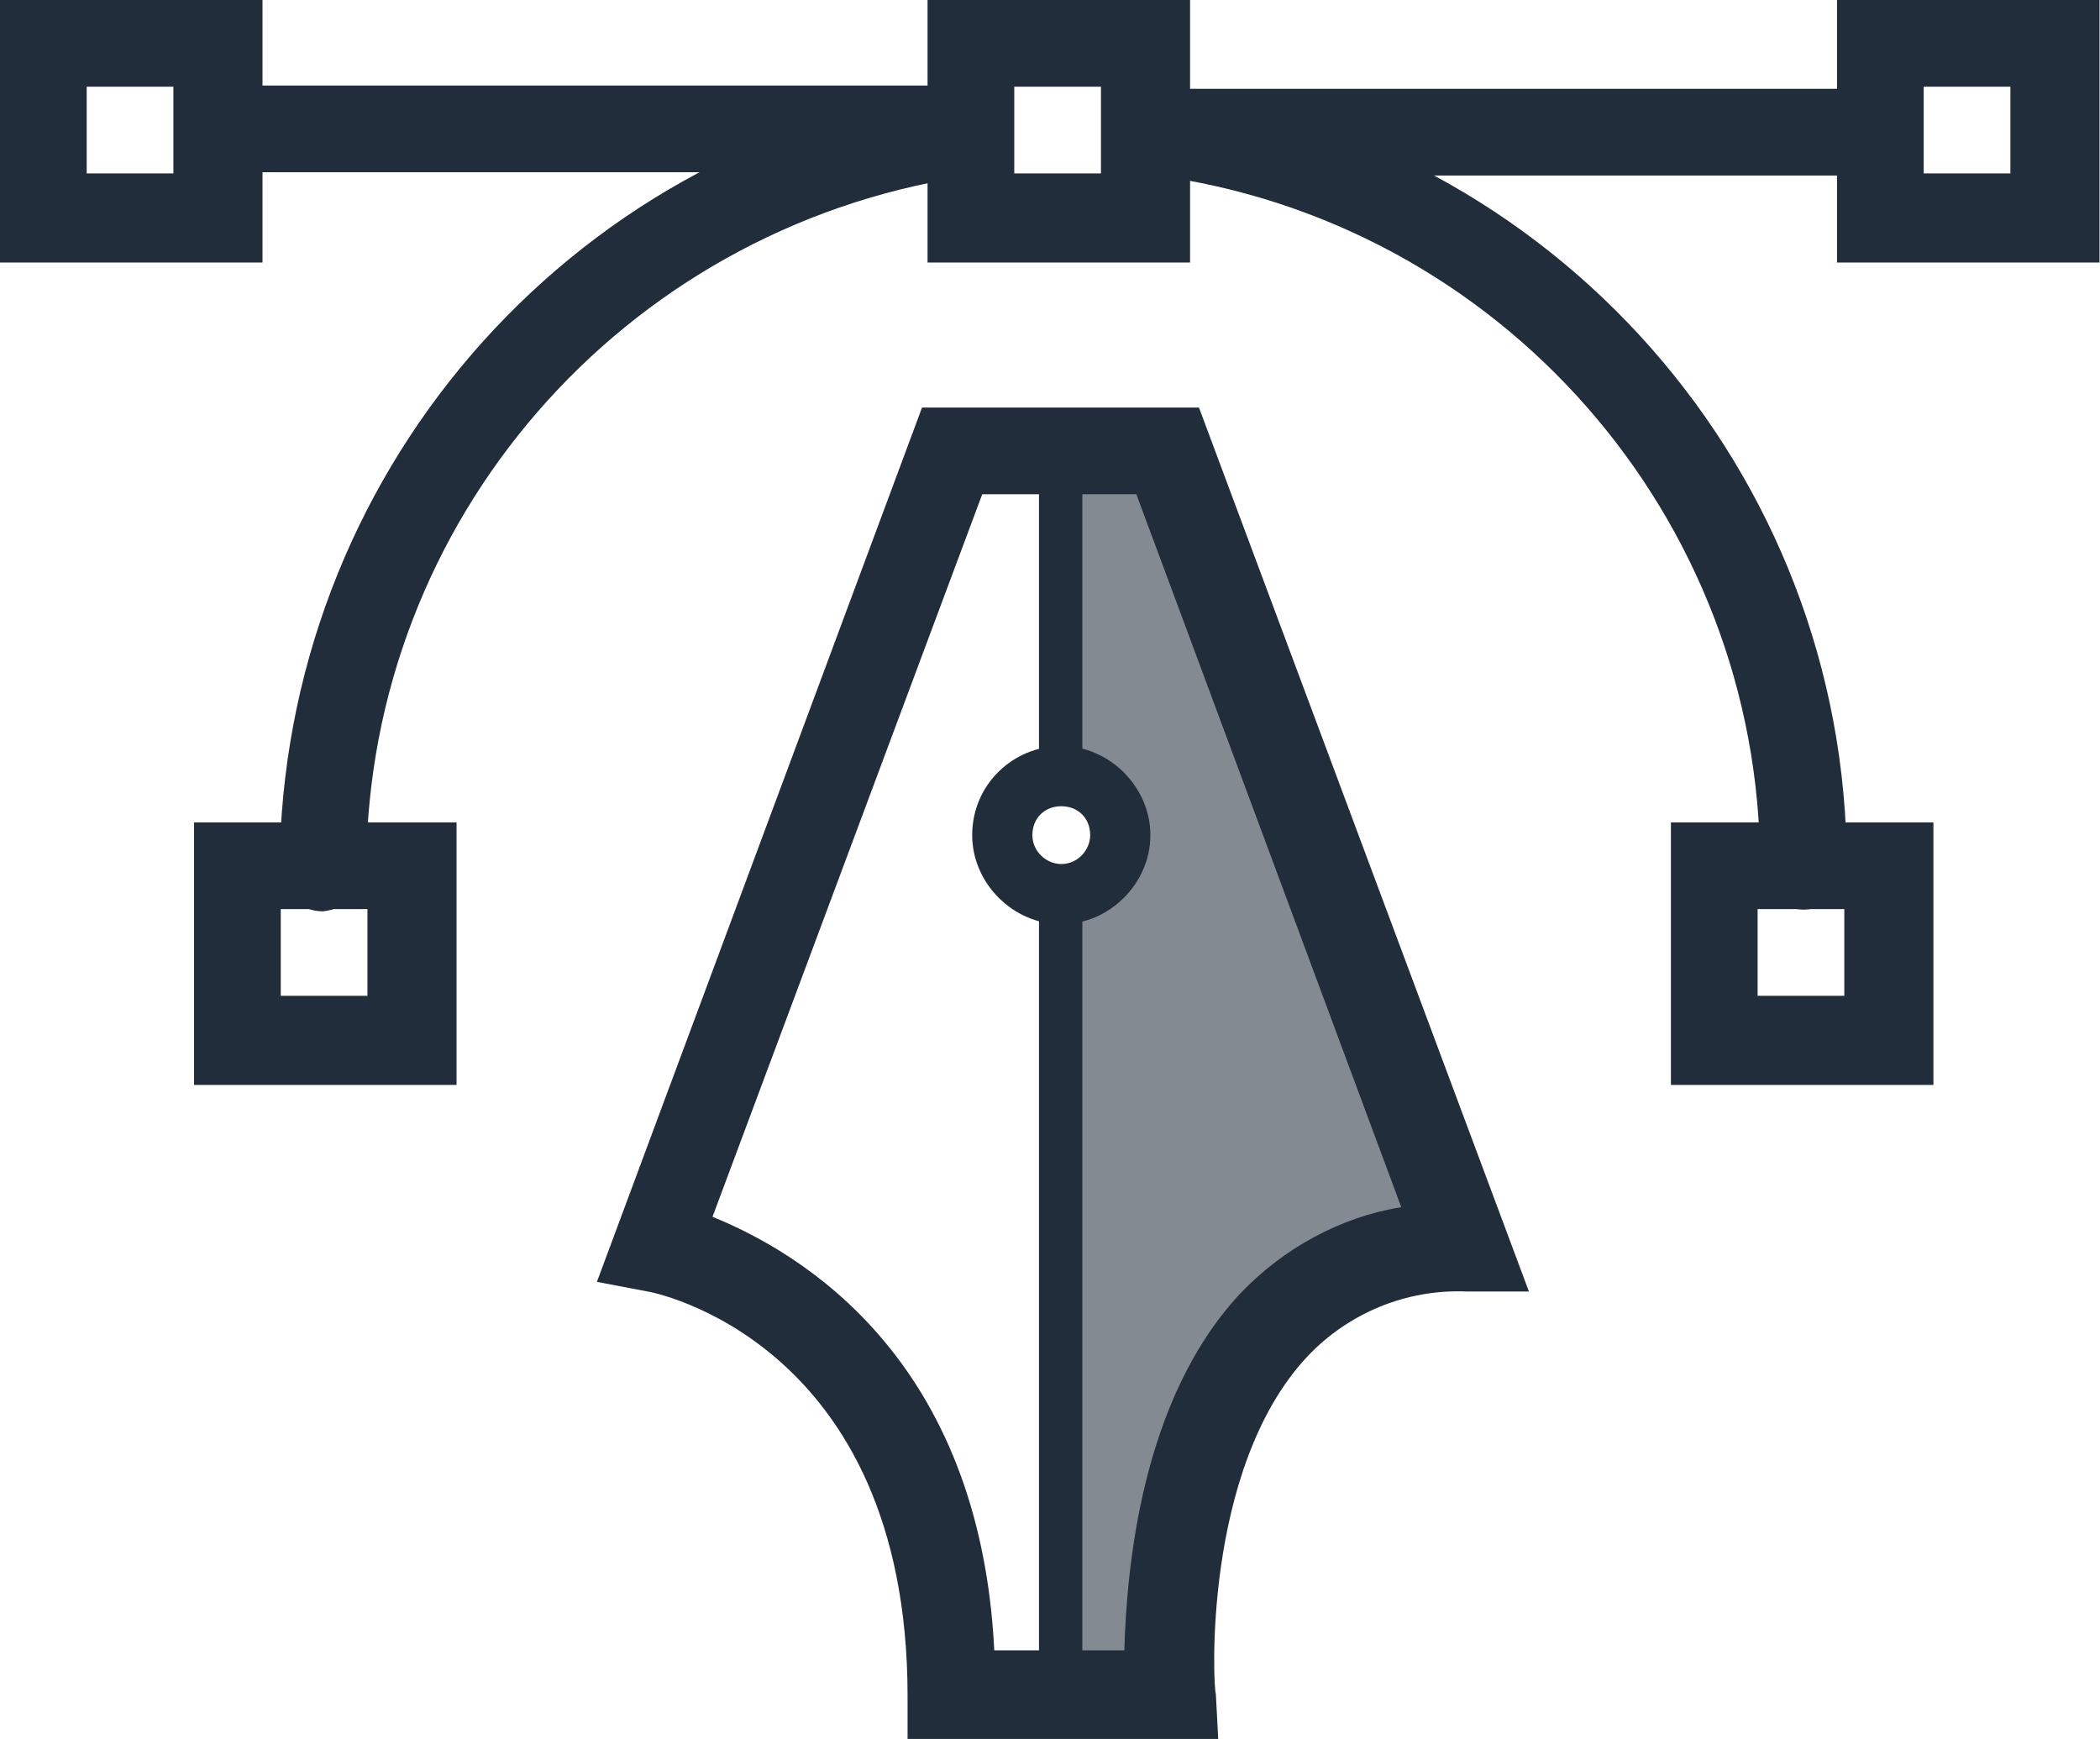
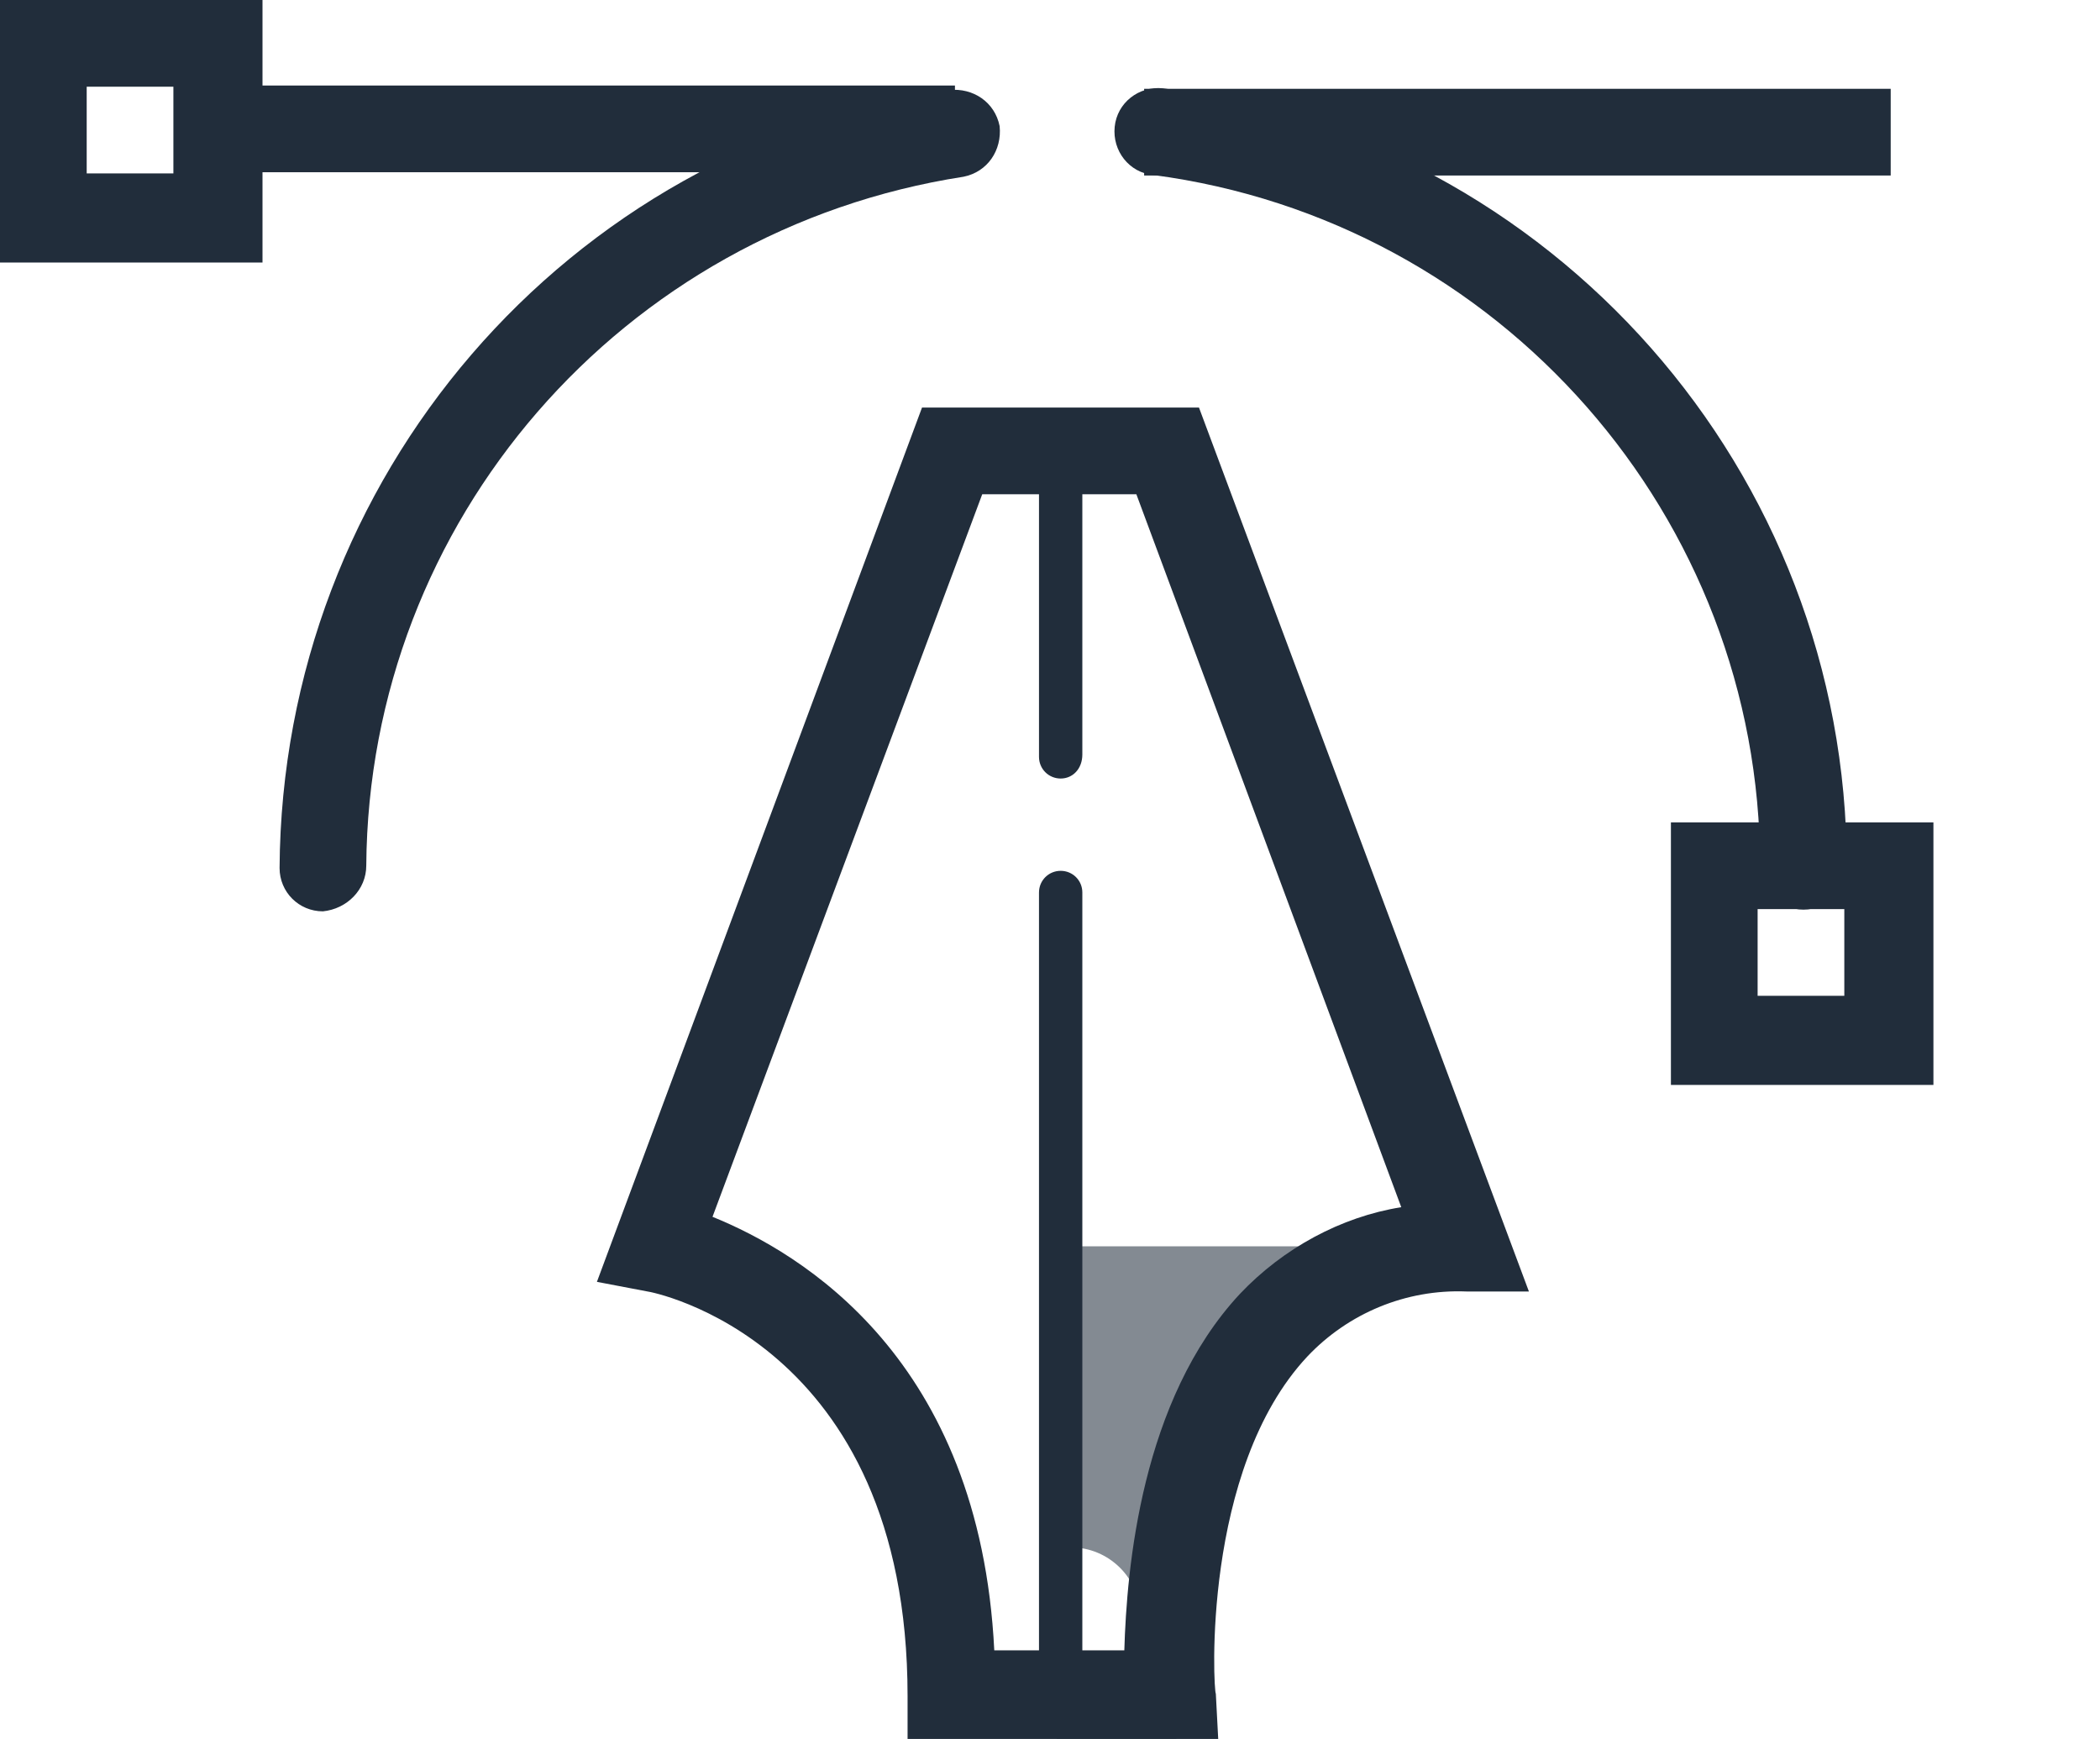
<svg xmlns="http://www.w3.org/2000/svg" version="1.1" id="Layer_1" x="0px" y="0px" viewBox="0 0 87.2 72.2" style="enable-background:new 0 0 87.2 72.2;" xml:space="preserve">
  <style type="text/css">
	.st0{fill:#838A92;}
	.st1{fill:#212D3B;}
	.st2{fill:#686969;}
</style>
  <g id="icon-design-2" transform="translate(3086.844 13195.981)">
    <g id="Groupe_2623" transform="translate(-3086.844 -13195.981)">
      <g id="Groupe_2522" transform="translate(43.76 18.745)">
        <g id="Groupe_2521">
-           <path id="Tracé_4841" class="st0" d="M17.2,33L4.9,0H0l0.1,12.6c0.2,0,0.4-0.1,0.6-0.1c1.6,0,2.9,1.3,2.9,2.9l0,0      c0,1.6-1.3,2.9-2.9,2.9l0,0c-0.2,0-0.4,0-0.6-0.1l0.3,33.9h4.5C4.9,52.2,3,33,17.2,33z" />
+           <path id="Tracé_4841" class="st0" d="M17.2,33H0l0.1,12.6c0.2,0,0.4-0.1,0.6-0.1c1.6,0,2.9,1.3,2.9,2.9l0,0      c0,1.6-1.3,2.9-2.9,2.9l0,0c-0.2,0-0.4,0-0.6-0.1l0.3,33.9h4.5C4.9,52.2,3,33,17.2,33z" />
        </g>
      </g>
      <g id="Groupe_2524" transform="translate(24.786 16.921)">
        <g id="Groupe_2523">
          <path id="Tracé_4842" class="st1" d="M23.8,55.3H12.9v-1.8c0-14.8-10.7-16.8-10.8-16.8L0,36.3L13.5,0H25l13.7,36.7h-2.6      c-2.5-0.1-4.9,0.9-6.6,2.7c-4.4,4.7-3.9,13.9-3.8,14l0.1,1.9L23.8,55.3z M16.5,51.6h5.4c0.1-3.4,0.7-10.4,4.8-14.8      c1.8-1.9,4.2-3.2,6.7-3.6l-11-29.6h-6.4l-11.2,30C8.5,35.1,15.9,39.5,16.5,51.6L16.5,51.6z" />
        </g>
      </g>
      <g id="Groupe_2526" transform="translate(44.187 32.206)">
        <g id="Groupe_2525">
-           <path id="Tracé_4843" class="st2" d="M0,0" />
-         </g>
+           </g>
      </g>
      <g id="Groupe_2528" transform="translate(40.369 30.974)">
        <g id="Groupe_2527">
-           <path id="Tracé_4844" class="st1" d="M3.7,7.4C1.7,7.4,0,5.7,0,3.7l0,0C0,1.6,1.7,0,3.7,0l0,0c2,0,3.7,1.7,3.7,3.7l0,0      C7.4,5.7,5.7,7.4,3.7,7.4L3.7,7.4z M3.7,2.5C3,2.5,2.5,3,2.5,3.7c0,0.7,0.6,1.2,1.2,1.2c0.7,0,1.2-0.6,1.2-1.2      C4.9,3,4.4,2.5,3.7,2.5z" />
-         </g>
+           </g>
      </g>
      <g id="Groupe_2530" transform="translate(46.286 3.666)">
        <g id="Groupe_2529">
          <path id="Tracé_4845" class="st1" d="M28.6,34.1c-1,0-1.8-0.8-1.8-1.8C26.8,17.8,16,5.5,1.6,3.6c-1-0.1-1.7-1-1.6-2      c0,0,0,0,0,0c0.1-1,1-1.7,2-1.6c16.2,2.1,28.4,15.9,28.4,32.3C30.4,33.3,29.6,34.1,28.6,34.1C28.6,34.1,28.6,34.1,28.6,34.1z" />
        </g>
      </g>
      <g id="Groupe_2532" transform="translate(11.609 3.738)">
        <g id="Groupe_2531">
          <path id="Tracé_4846" class="st1" d="M1.8,34.1c-1,0-1.8-0.8-1.8-1.8C0.1,16.1,11.9,2.4,27.8,0c1-0.1,1.9,0.5,2.1,1.5      c0,0,0,0,0,0c0.1,1-0.5,1.9-1.5,2.1c0,0,0,0,0,0C14.2,5.8,3.7,17.9,3.6,32.2C3.6,33.2,2.8,34,1.8,34.1      C1.8,34.1,1.8,34.1,1.8,34.1z" />
        </g>
      </g>
      <g id="Groupe_2534" transform="translate(38.516 0)">
        <g id="Groupe_2533">
-           <path id="Tracé_4847" class="st1" d="M10.9,10.9H0V0h10.9L10.9,10.9z M3.6,7.2h3.6V3.6H3.6V7.2z" />
-         </g>
+           </g>
      </g>
      <g id="Groupe_2536" transform="translate(8.058 34.145)">
        <g id="Groupe_2535">
-           <path id="Tracé_4848" class="st1" d="M10.9,10.9H0V0h10.9L10.9,10.9z M3.6,7.2h3.6V3.6H3.6V7.2z" />
-         </g>
+           </g>
      </g>
      <g id="Groupe_2538" transform="translate(0 0)">
        <g id="Groupe_2537">
          <path id="Tracé_4849" class="st1" d="M10.9,10.9H0V0h10.9V10.9z M3.6,7.2h3.6V3.6H3.6L3.6,7.2z" />
        </g>
      </g>
      <g id="Groupe_2540" transform="translate(69.383 34.145)">
        <g id="Groupe_2539">
          <path id="Tracé_4850" class="st1" d="M10.9,10.9H0V0h10.9V10.9z M3.6,7.2h3.6V3.6H3.6V7.2z" />
        </g>
      </g>
      <g id="Groupe_2542" transform="translate(8.653 3.551)">
        <g id="Groupe_2541">
          <rect id="Rectangle_863" x="0" y="0" class="st1" width="31" height="3.6" />
        </g>
      </g>
      <g id="Groupe_2547" transform="translate(47.509 0)">
        <g id="Groupe_2544" transform="translate(28.77)">
          <g id="Groupe_2543">
-             <path id="Tracé_4851" class="st1" d="M10.9,10.9H0V0h10.9V10.9z M3.6,7.2h3.6V3.6H3.6V7.2z" />
-           </g>
+             </g>
        </g>
        <g id="Groupe_2546" transform="translate(0 3.687)">
          <g id="Groupe_2545">
            <rect id="Rectangle_864" x="0" y="0" class="st1" width="31" height="3.6" />
          </g>
        </g>
      </g>
      <g id="Groupe_2549" transform="translate(43.143 36.156)">
        <g id="Groupe_2548">
          <path id="Tracé_4852" class="st1" d="M0.9,35.3c-0.5,0-0.9-0.4-0.9-0.9l0,0V0.9C0,0.4,0.4,0,0.9,0l0,0c0.5,0,0.9,0.4,0.9,0.9      l0,0v33.4C1.8,34.8,1.4,35.3,0.9,35.3L0.9,35.3z" />
        </g>
      </g>
      <g id="Groupe_2551" transform="translate(43.143 17.924)">
        <g id="Groupe_2550">
          <path id="Tracé_4853" class="st1" d="M0.9,14.4C0.4,14.4,0,14,0,13.5c0,0,0,0,0,0V0.9C0,0.4,0.4,0,0.9,0l0,0      c0.5,0,0.9,0.4,0.9,0.9c0,0,0,0,0,0v12.5C1.8,14,1.4,14.4,0.9,14.4z" />
        </g>
      </g>
    </g>
  </g>
</svg>